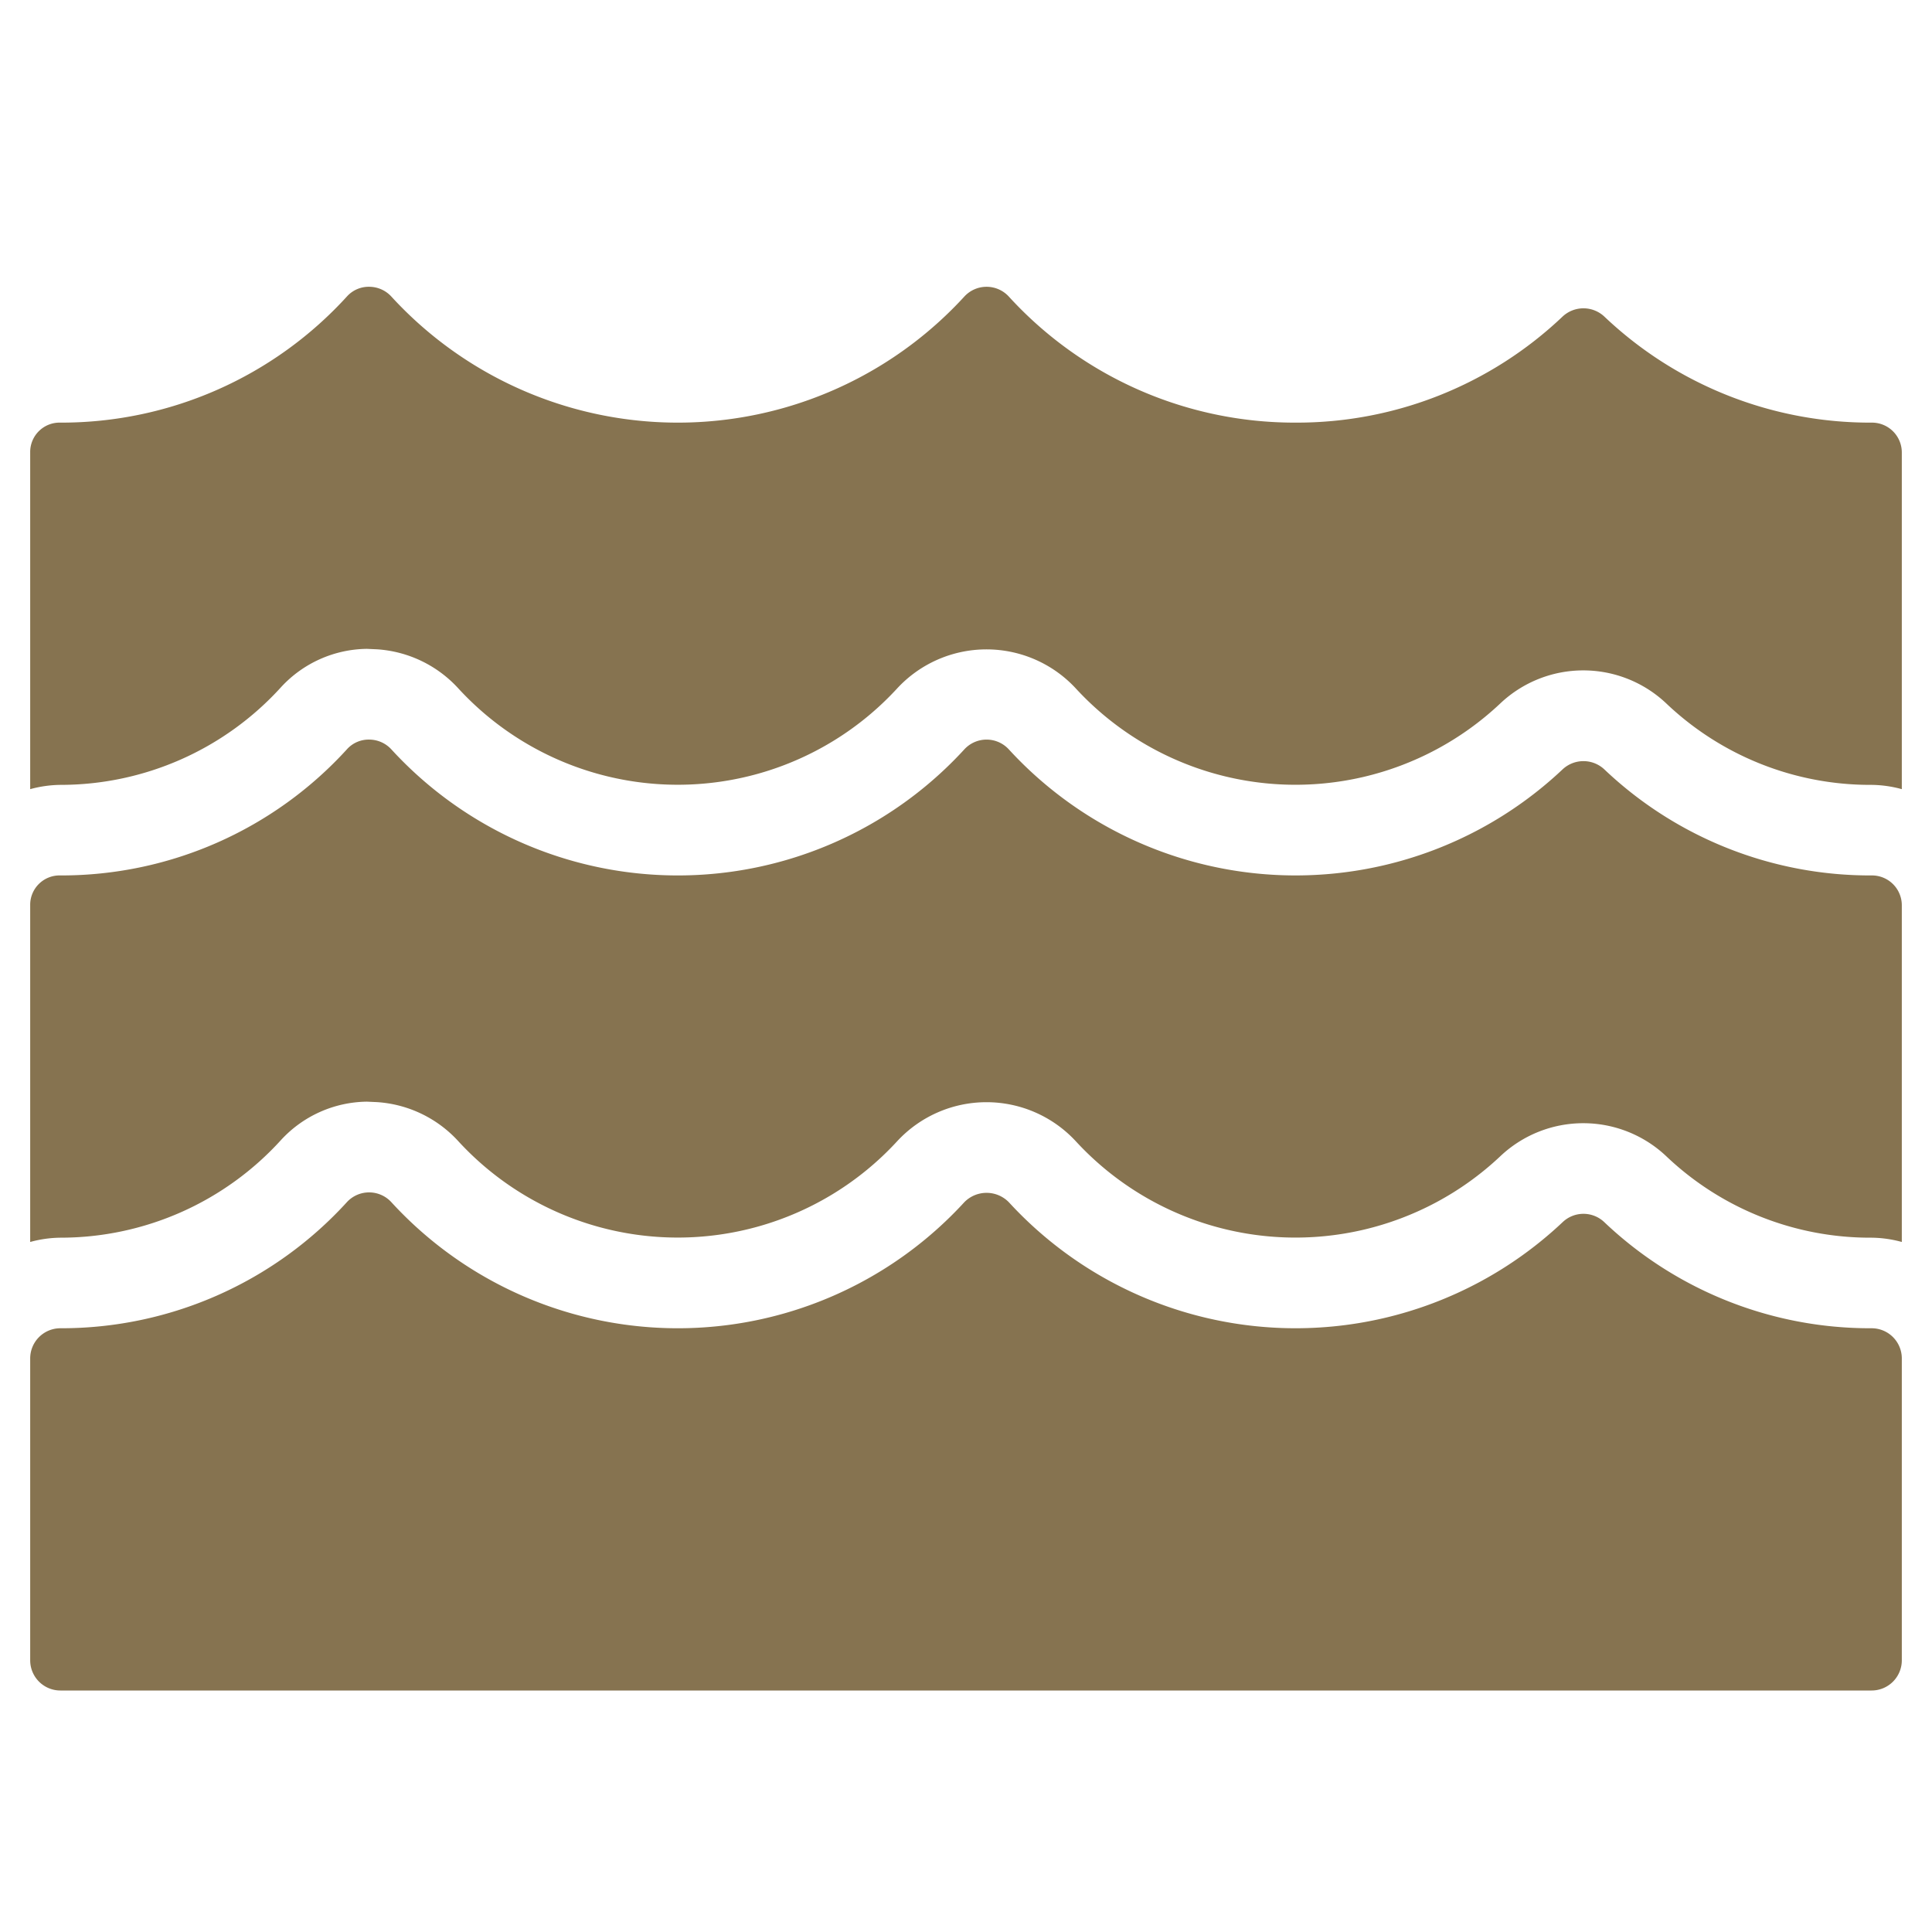
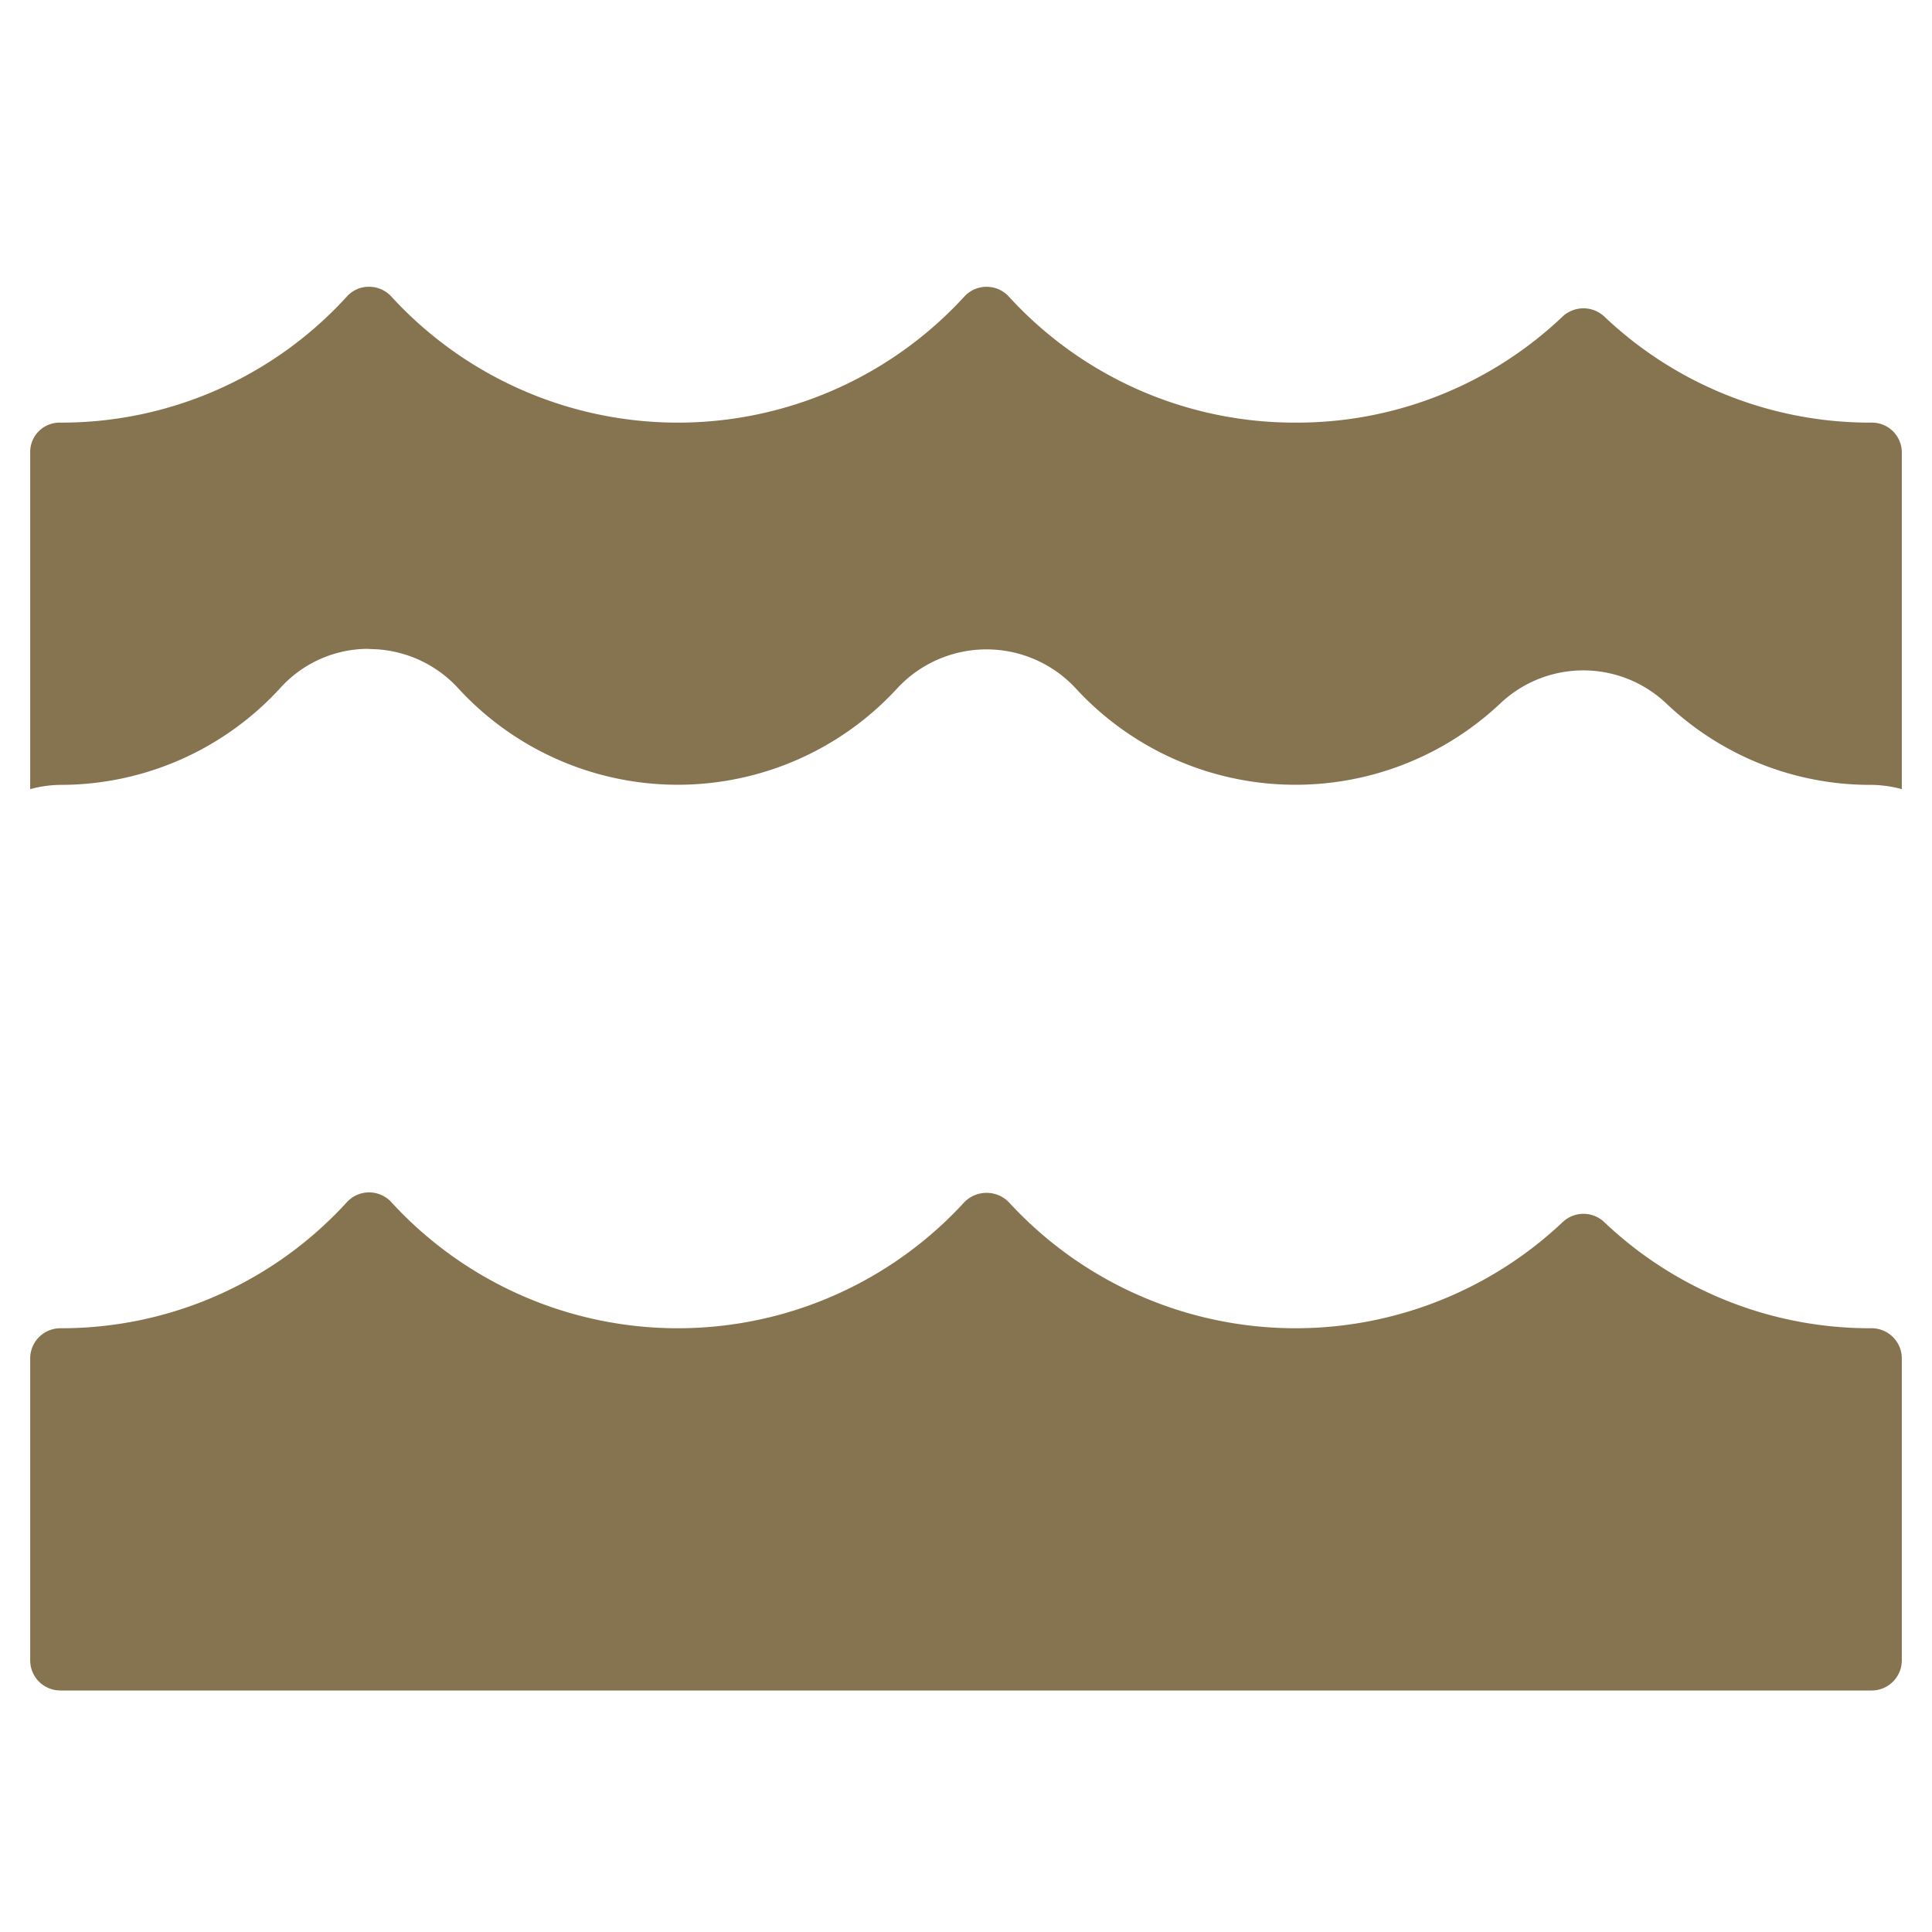
<svg xmlns="http://www.w3.org/2000/svg" width="20px" height="20px" x="0" y="0" viewBox="0 0 64 64">
  <g fill="#867350">
-     <path d="M2 41a9.864 9.864 0 007.314-3.241 3.927 3.927 0 012.839-1.265l.334.015a4 4 0 012.7 1.3 9.873 9.873 0 0014.529 0 4.031 4.031 0 015.925 0 9.891 9.891 0 0014.051.5 4 4 0 015.513 0A9.8 9.8 0 0062 41a3.939 3.939 0 011 .142V30a.989.989 0 00-.982-1 12.781 12.781 0 01-8.868-3.509 1.012 1.012 0 00-1.386-.006 12.891 12.891 0 01-18.342-.657 1 1 0 00-1.481 0 12.871 12.871 0 01-18.973 0 1 1 0 00-.732-.328.967.967 0 00-.737.314A12.792 12.792 0 012 29a.973.973 0 00-1 .965v11.177A3.939 3.939 0 012 41z" data-color="color-2" />
    <path d="M2 26a9.864 9.864 0 007.314-3.241 3.927 3.927 0 012.839-1.265l.334.015a4 4 0 012.7 1.3 9.873 9.873 0 0014.529 0 4.031 4.031 0 015.925 0 9.891 9.891 0 0014.051.5 4 4 0 015.513 0A9.8 9.8 0 0062 26a3.939 3.939 0 011 .142V15a.989.989 0 00-.982-1 12.781 12.781 0 01-8.868-3.509 1.012 1.012 0 00-1.386-.006A12.772 12.772 0 0142.909 14a12.819 12.819 0 01-9.487-4.172 1 1 0 00-1.481 0 12.871 12.871 0 01-18.973 0 1 1 0 00-.732-.328.97.97 0 00-.737.314A12.792 12.792 0 012 14a.973.973 0 00-1 .965v11.177A3.939 3.939 0 012 26zM62 44a12.776 12.776 0 01-8.856-3.515 1 1 0 00-1.379 0 12.892 12.892 0 01-18.343-.657 1.031 1.031 0 00-1.481 0 12.871 12.871 0 01-18.973 0 1 1 0 00-1.469-.014A12.792 12.792 0 012 44a1 1 0 00-1 1v10a1 1 0 001 1h60a1 1 0 001-1V45a1 1 0 00-1-1z" />
  </g>
</svg>